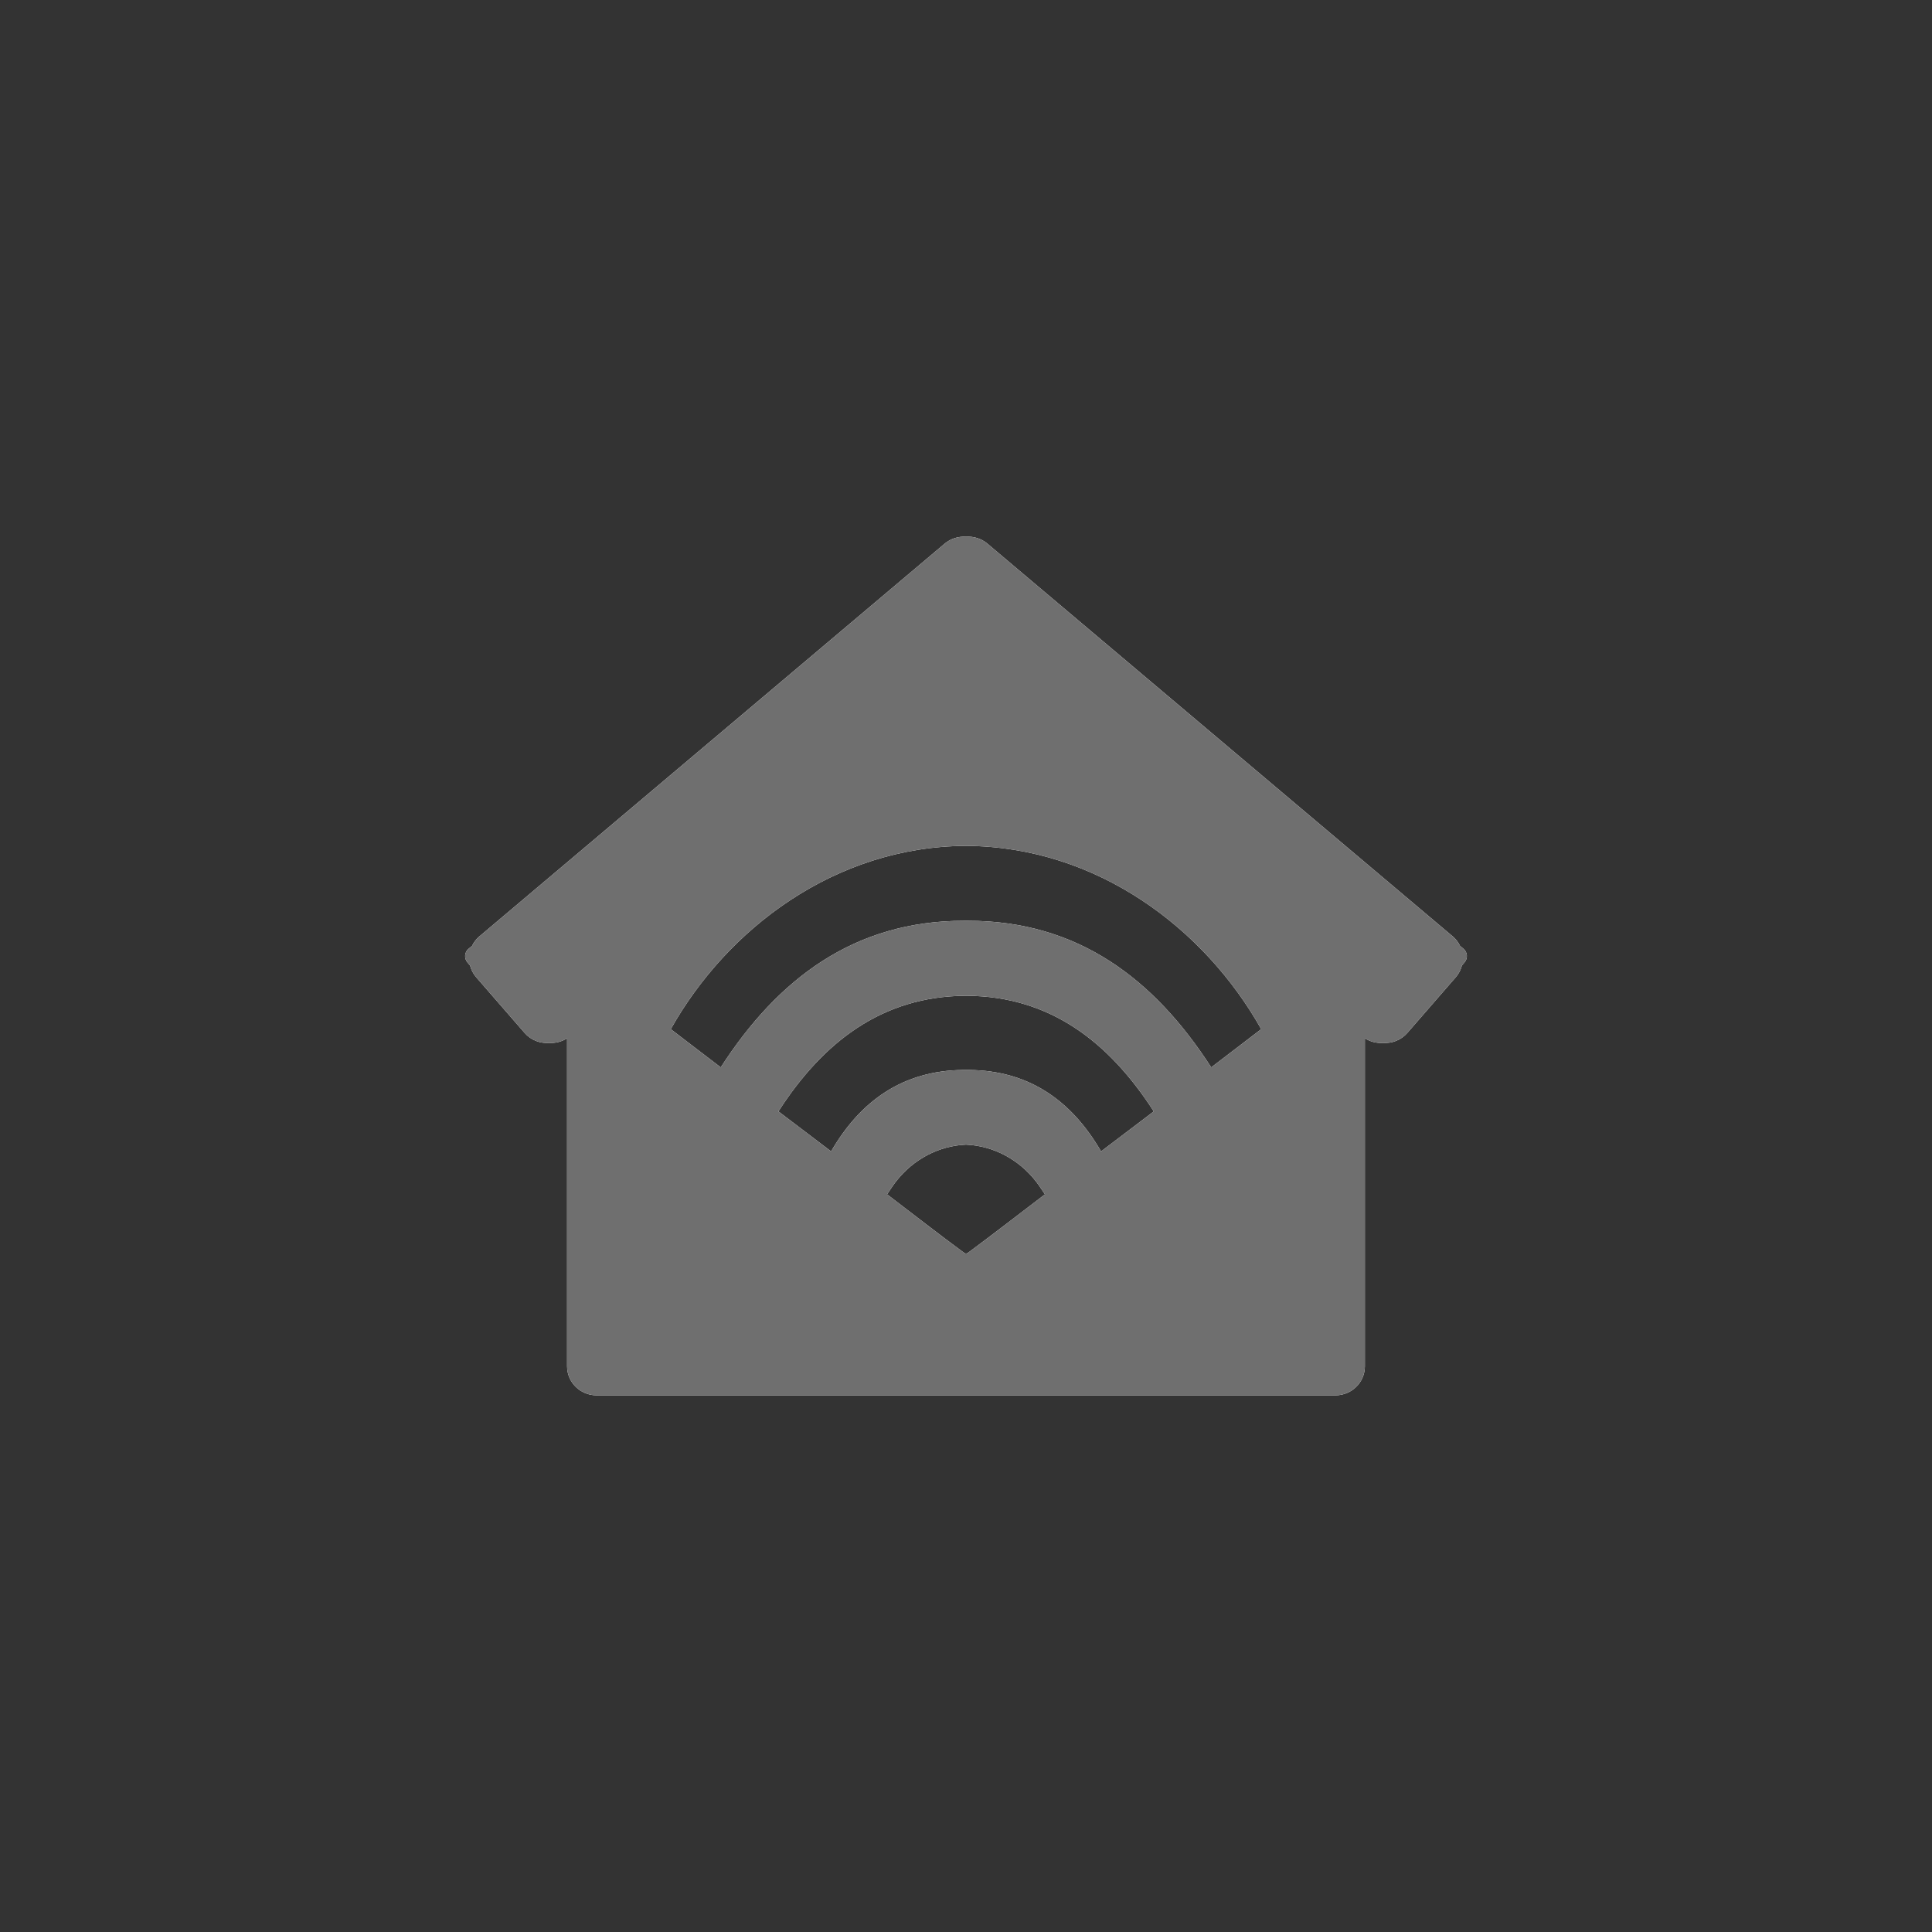
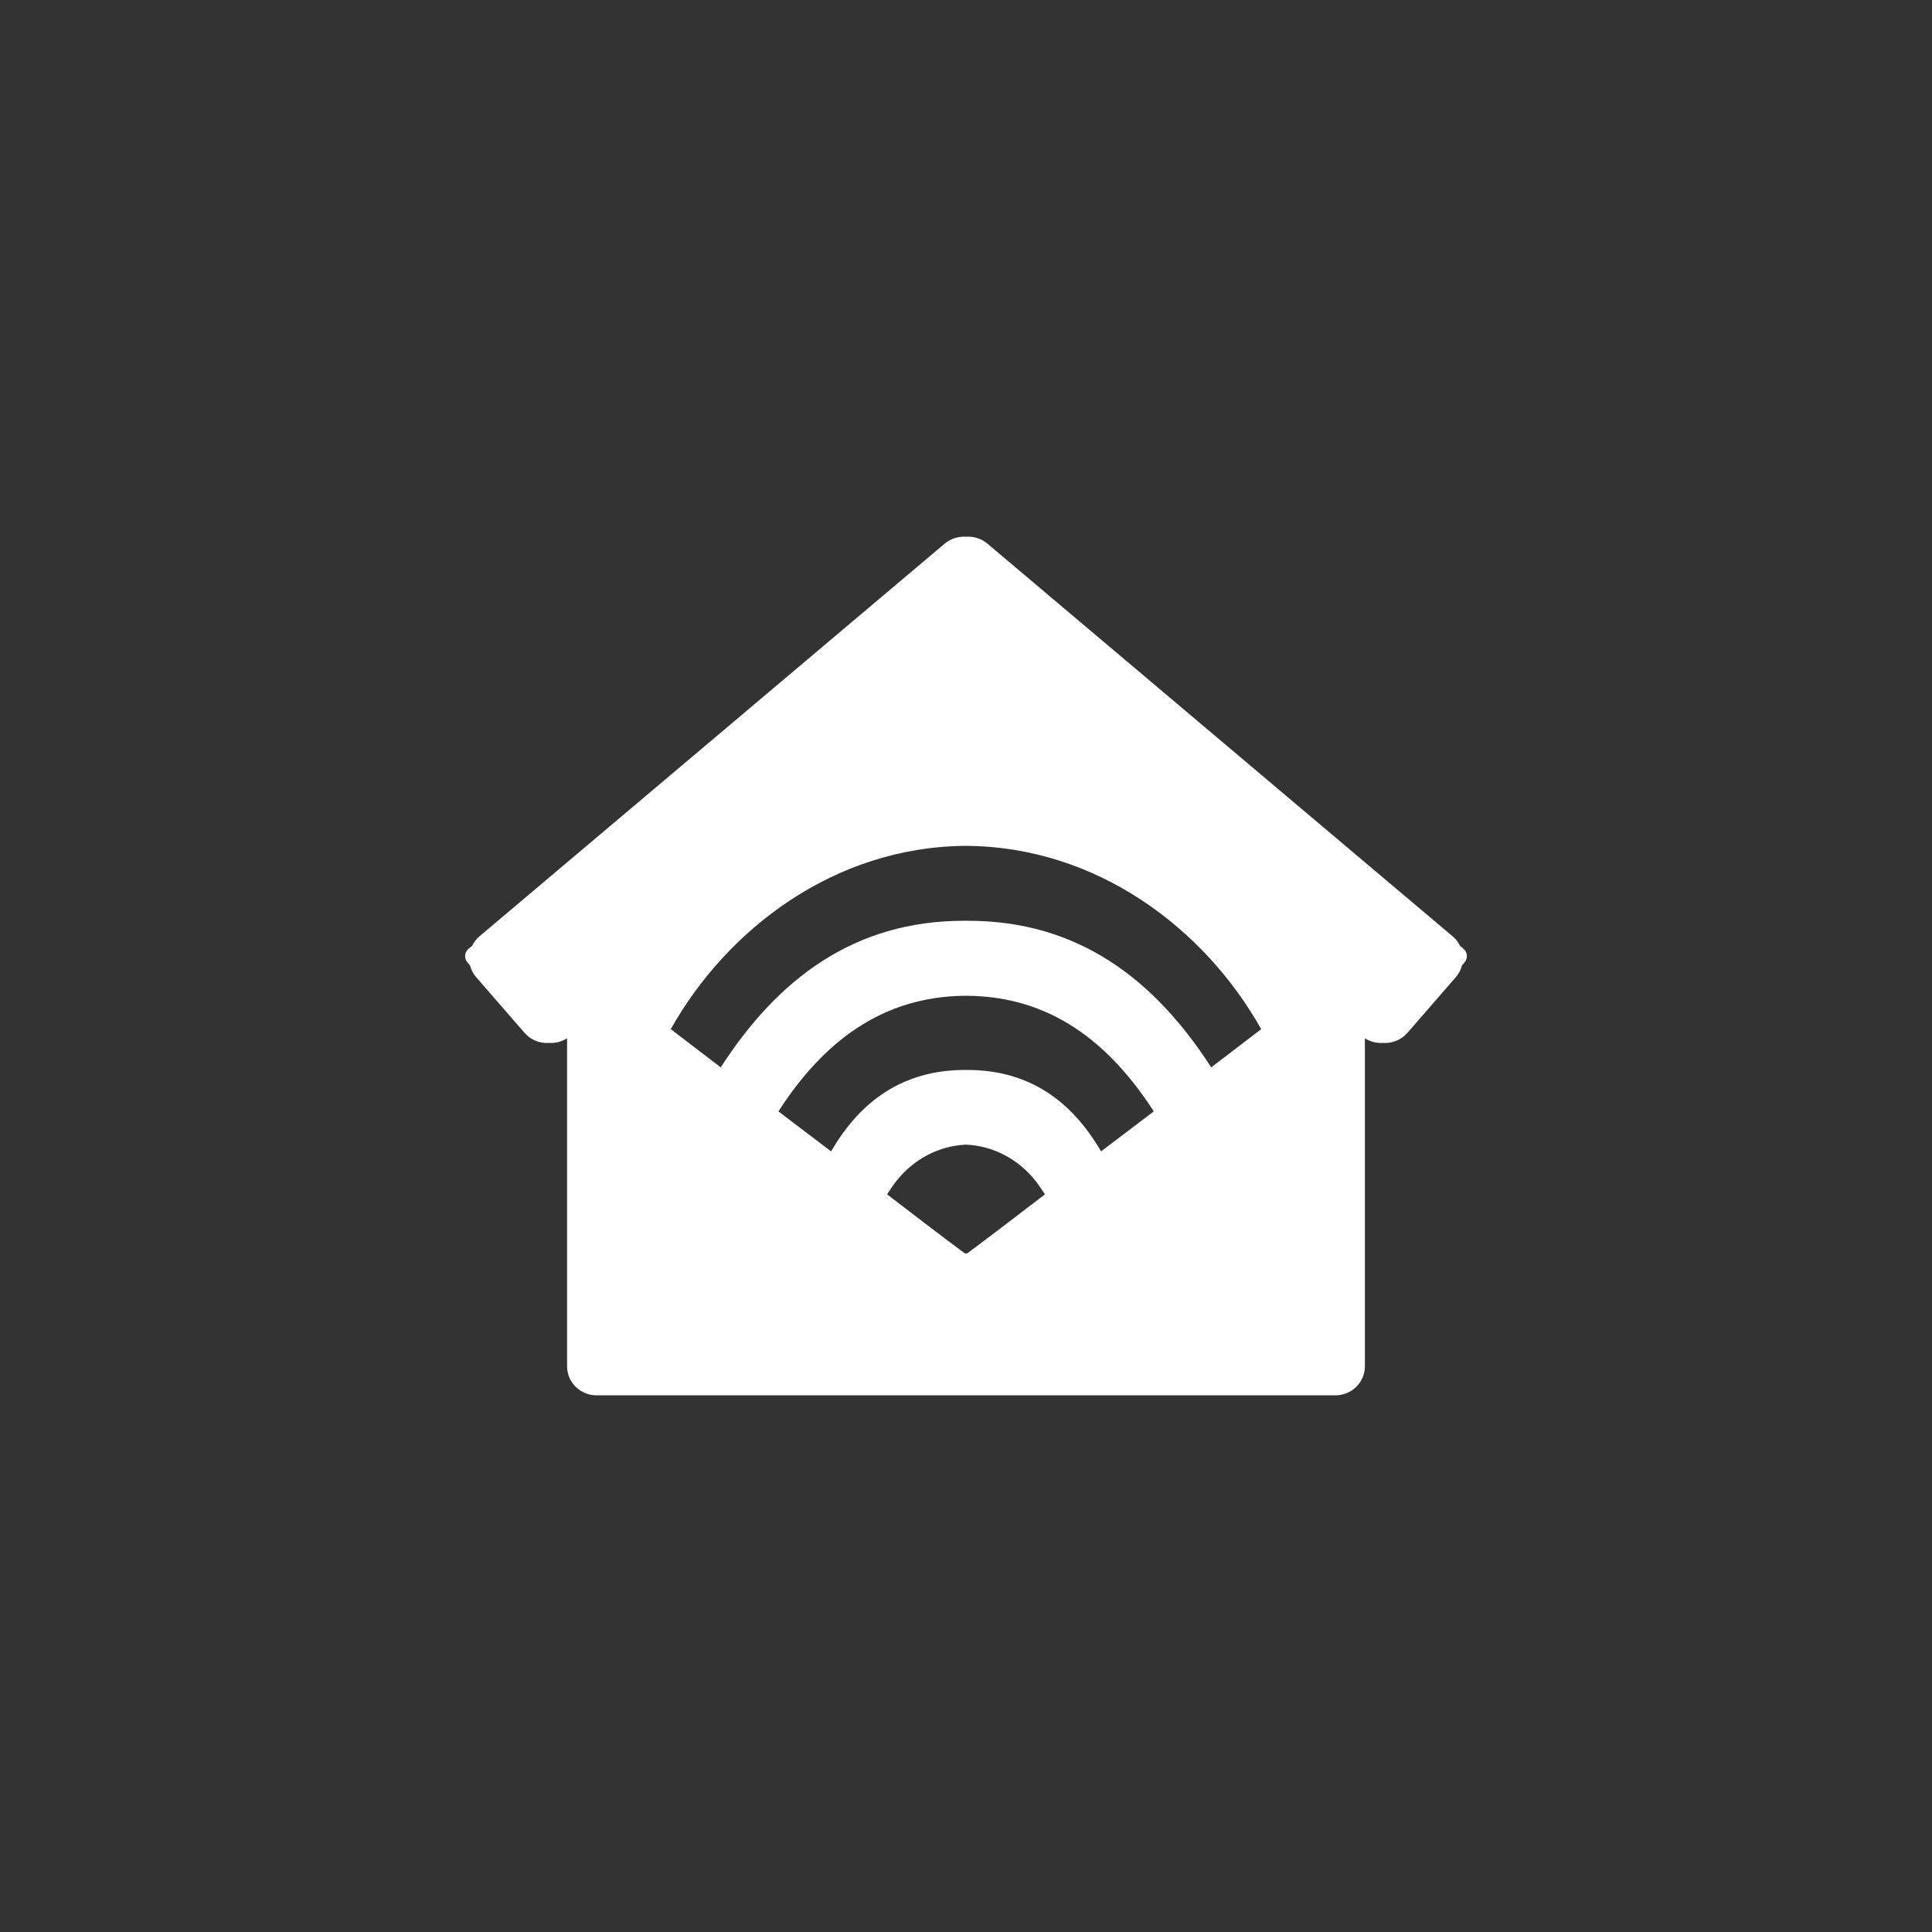
<svg xmlns="http://www.w3.org/2000/svg" width="54" height="54" viewBox="0 0 54 54" fill="none">
  <rect x="0" y="0" width="54" height="54" fill="#333333" stroke="none" />
  <path d="M40.908 26.522C40.908 26.522 40.908 26.522 40.906 26.52C40.873 26.492 40.841 26.466 40.809 26.438C40.761 26.338 40.693 26.247 40.601 26.17C39.143 24.939 37.687 23.711 36.23 22.482C34.982 21.428 33.734 20.376 32.486 19.321C30.858 17.947 29.23 16.573 27.598 15.195C27.426 15.051 27.211 14.988 27.002 15.002C26.791 14.988 26.575 15.052 26.404 15.195C24.773 16.572 23.144 17.947 21.516 19.321C20.267 20.375 19.02 21.428 17.771 22.482C16.316 23.71 14.859 24.939 13.402 26.17C13.311 26.247 13.242 26.338 13.194 26.438C13.161 26.464 13.128 26.492 13.097 26.519C13.097 26.519 13.095 26.519 13.094 26.52C12.98 26.617 12.969 26.788 13.066 26.902C13.09 26.93 13.114 26.957 13.138 26.985C13.168 27.103 13.225 27.216 13.311 27.315L14.661 28.868C14.839 29.073 15.097 29.169 15.351 29.15C15.523 29.16 15.698 29.118 15.85 29.019V38.188C15.85 38.637 16.219 39 16.675 39H37.324C37.78 39 38.149 38.637 38.149 38.188V29.019C38.3 29.118 38.476 29.16 38.648 29.15C38.902 29.169 39.16 29.073 39.338 28.868L40.688 27.315C40.774 27.216 40.832 27.103 40.862 26.983C40.886 26.955 40.909 26.929 40.933 26.901C41.032 26.787 41.02 26.616 40.905 26.519L40.908 26.522ZM27 35.036C26.979 35.033 26.962 35.029 26.949 35.019C26.233 34.489 25.528 33.943 24.794 33.382C24.887 33.246 24.959 33.132 25.04 33.027C25.532 32.393 26.247 32.026 27 31.993C27.753 32.026 28.468 32.393 28.96 33.027C29.042 33.132 29.113 33.246 29.207 33.382C28.473 33.943 27.768 34.487 27.052 35.019C27.039 35.029 27.022 35.033 27 35.036ZM27.089 29.906C27.059 29.906 27.03 29.906 27.002 29.906C26.973 29.906 26.943 29.906 26.915 29.906C25.253 29.924 24.058 30.751 23.23 32.182C22.742 31.812 22.265 31.448 21.757 31.064C23.01 29.118 24.657 27.851 26.977 27.832H27.027C29.348 27.849 30.994 29.118 32.248 31.064C31.74 31.45 31.262 31.812 30.775 32.182C29.945 30.751 28.751 29.923 27.09 29.906H27.089ZM27.047 25.736C27.032 25.736 27.016 25.736 27 25.736C26.985 25.736 26.969 25.736 26.953 25.736C23.874 25.733 21.741 27.361 20.145 29.833C19.672 29.471 19.215 29.122 18.748 28.765C20.32 25.97 23.321 23.664 27 23.642C30.68 23.665 33.68 25.97 35.251 28.765C34.784 29.123 34.326 29.473 33.854 29.833C32.259 27.361 30.126 25.732 27.046 25.736H27.047Z" fill="white" />
-   <path d="M40.908 26.522C40.908 26.522 40.908 26.522 40.906 26.52C40.873 26.492 40.841 26.466 40.809 26.438C40.761 26.338 40.693 26.247 40.601 26.17C39.143 24.939 37.687 23.711 36.23 22.482C34.982 21.428 33.734 20.376 32.486 19.321C30.858 17.947 29.23 16.573 27.598 15.195C27.426 15.051 27.211 14.988 27.002 15.002C26.791 14.988 26.575 15.052 26.404 15.195C24.773 16.572 23.144 17.947 21.516 19.321C20.267 20.375 19.02 21.428 17.771 22.482C16.316 23.71 14.859 24.939 13.402 26.17C13.311 26.247 13.242 26.338 13.194 26.438C13.161 26.464 13.128 26.492 13.097 26.519C13.097 26.519 13.095 26.519 13.094 26.52C12.98 26.617 12.969 26.788 13.066 26.902C13.09 26.93 13.114 26.957 13.138 26.985C13.168 27.103 13.225 27.216 13.311 27.315L14.661 28.868C14.839 29.073 15.097 29.169 15.351 29.15C15.523 29.16 15.698 29.118 15.85 29.019V38.188C15.85 38.637 16.219 39 16.675 39H37.324C37.78 39 38.149 38.637 38.149 38.188V29.019C38.3 29.118 38.476 29.16 38.648 29.15C38.902 29.169 39.16 29.073 39.338 28.868L40.688 27.315C40.774 27.216 40.832 27.103 40.862 26.983C40.886 26.955 40.909 26.929 40.933 26.901C41.032 26.787 41.02 26.616 40.905 26.519L40.908 26.522ZM27 35.036C26.979 35.033 26.962 35.029 26.949 35.019C26.233 34.489 25.528 33.943 24.794 33.382C24.887 33.246 24.959 33.132 25.04 33.027C25.532 32.393 26.247 32.026 27 31.993C27.753 32.026 28.468 32.393 28.96 33.027C29.042 33.132 29.113 33.246 29.207 33.382C28.473 33.943 27.768 34.487 27.052 35.019C27.039 35.029 27.022 35.033 27 35.036ZM27.089 29.906C27.059 29.906 27.03 29.906 27.002 29.906C26.973 29.906 26.943 29.906 26.915 29.906C25.253 29.924 24.058 30.751 23.23 32.182C22.742 31.812 22.265 31.448 21.757 31.064C23.01 29.118 24.657 27.851 26.977 27.832H27.027C29.348 27.849 30.994 29.118 32.248 31.064C31.74 31.45 31.262 31.812 30.775 32.182C29.945 30.751 28.751 29.923 27.09 29.906H27.089ZM27.047 25.736C27.032 25.736 27.016 25.736 27 25.736C26.985 25.736 26.969 25.736 26.953 25.736C23.874 25.733 21.741 27.361 20.145 29.833C19.672 29.471 19.215 29.122 18.748 28.765C20.32 25.97 23.321 23.664 27 23.642C30.68 23.665 33.68 25.97 35.251 28.765C34.784 29.123 34.326 29.473 33.854 29.833C32.259 27.361 30.126 25.732 27.046 25.736H27.047Z" fill="#6F6F6F" />
</svg>